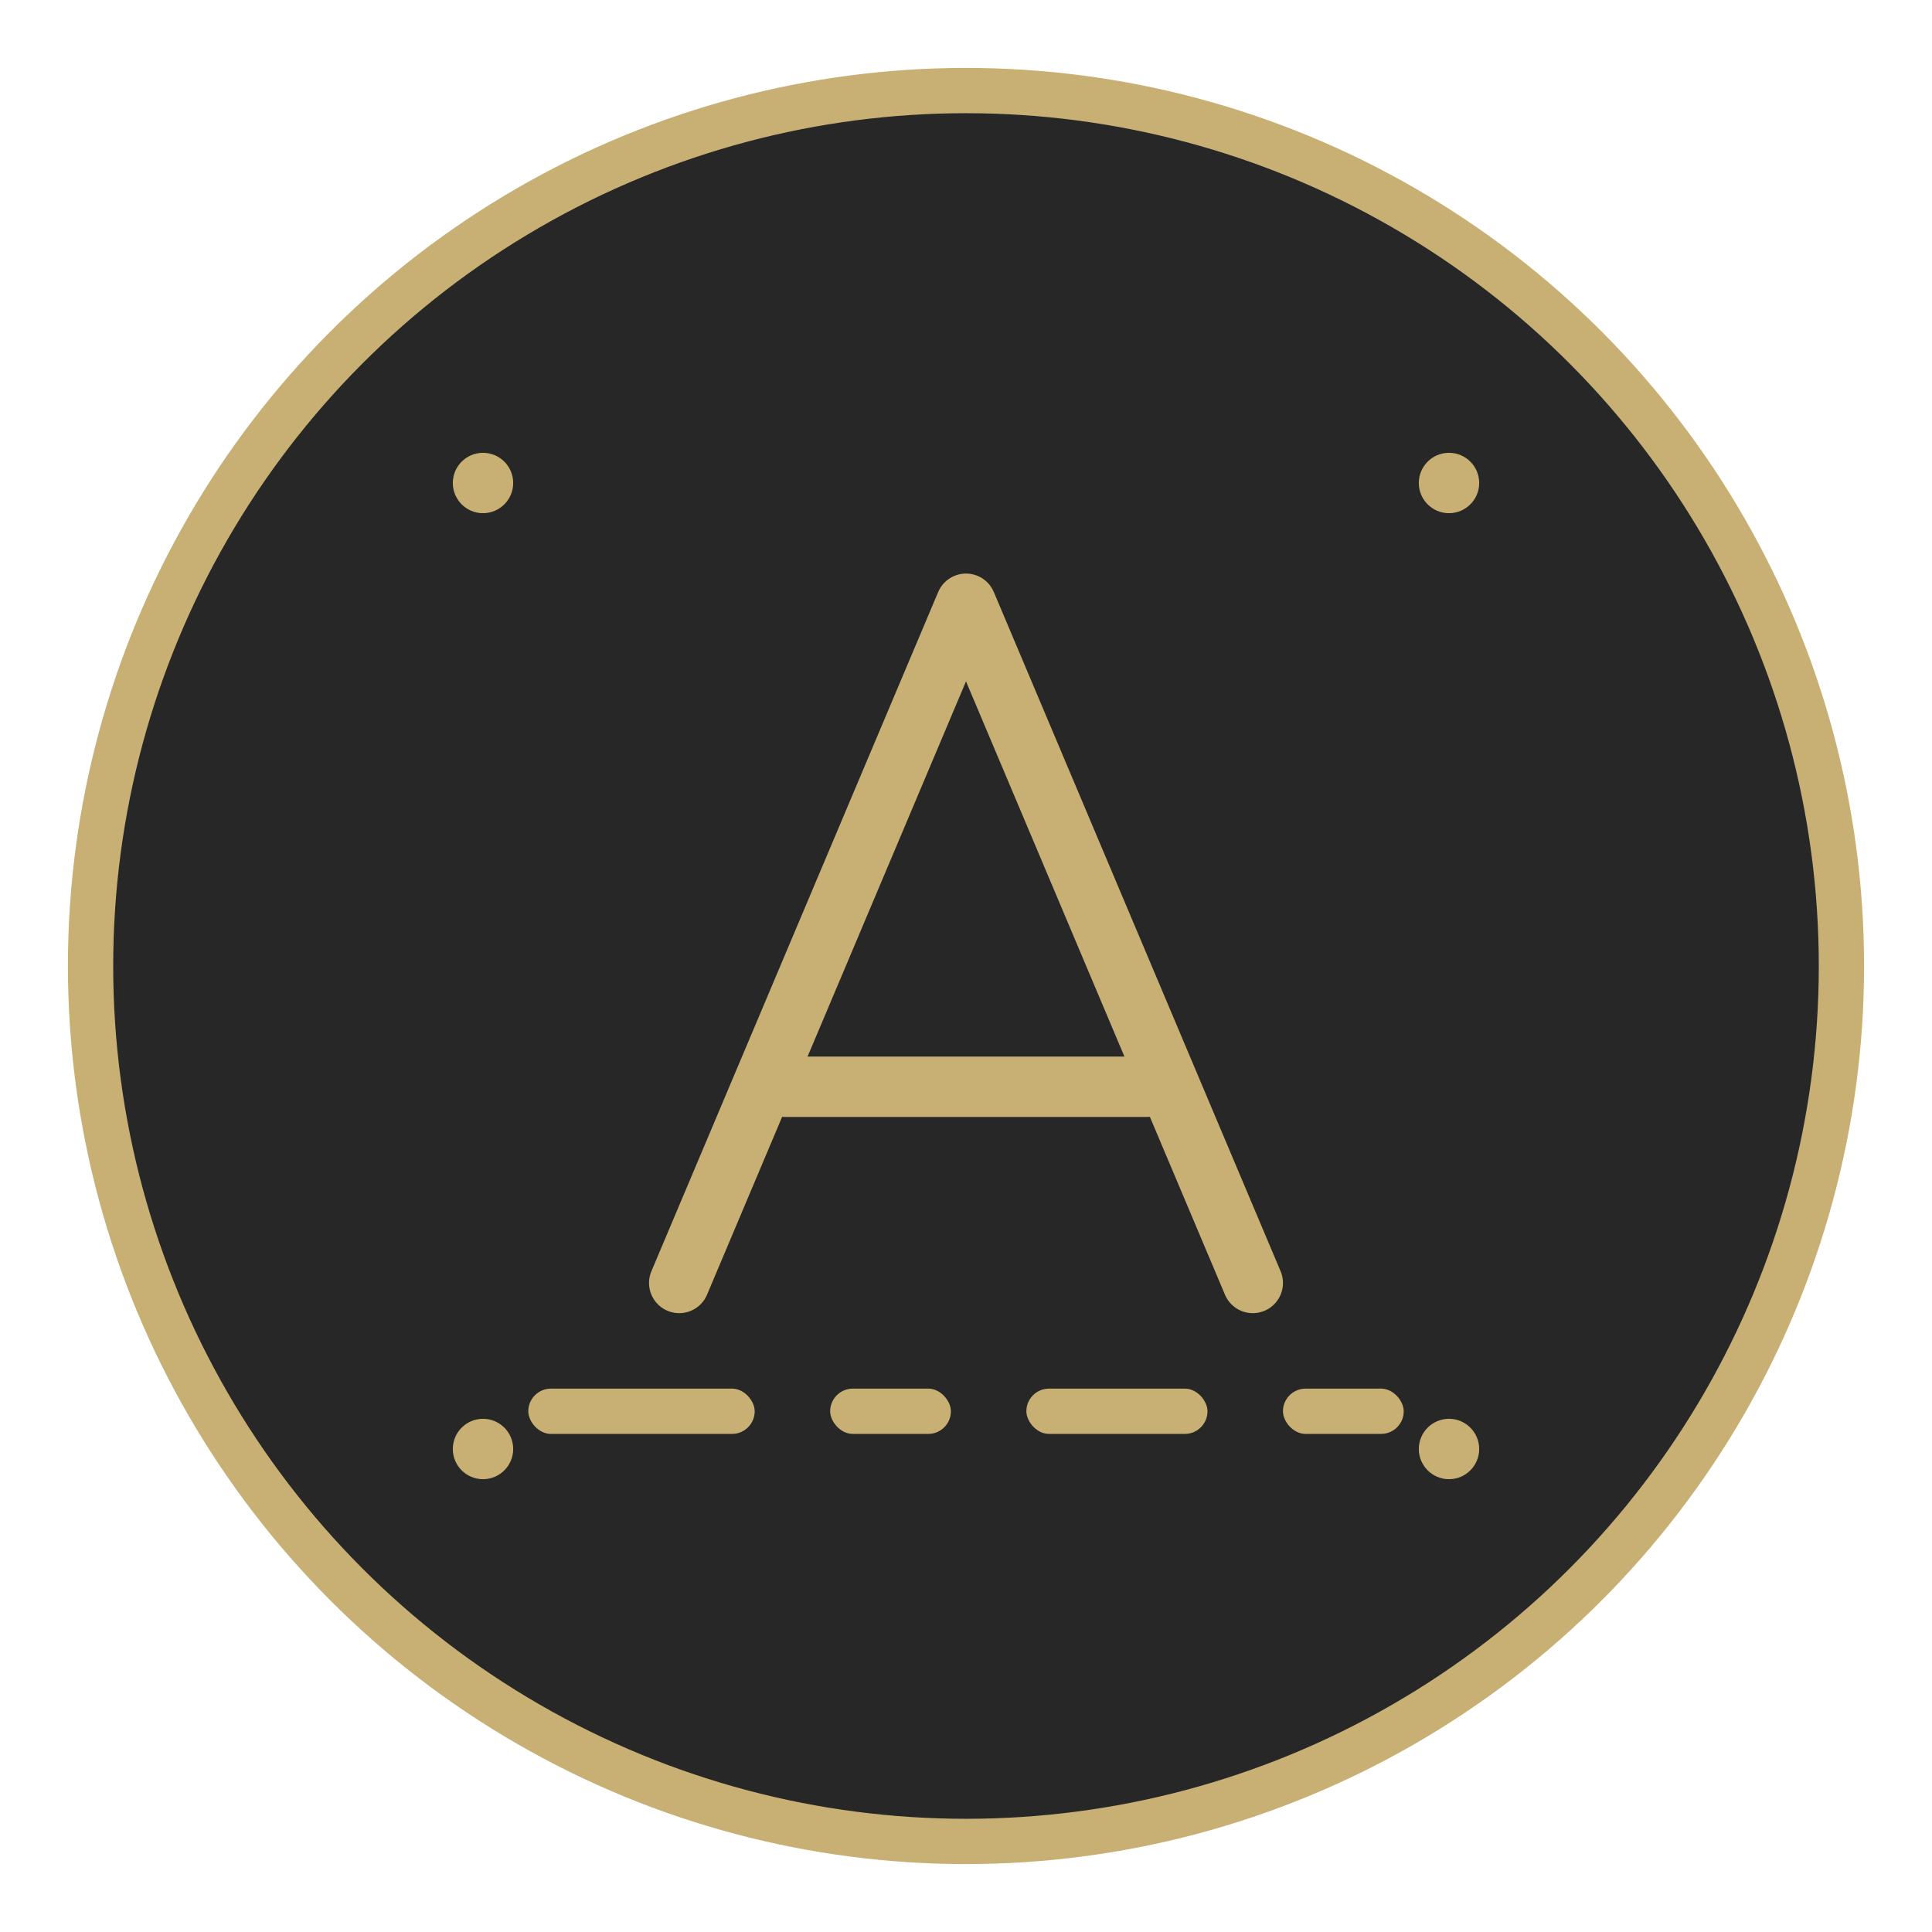
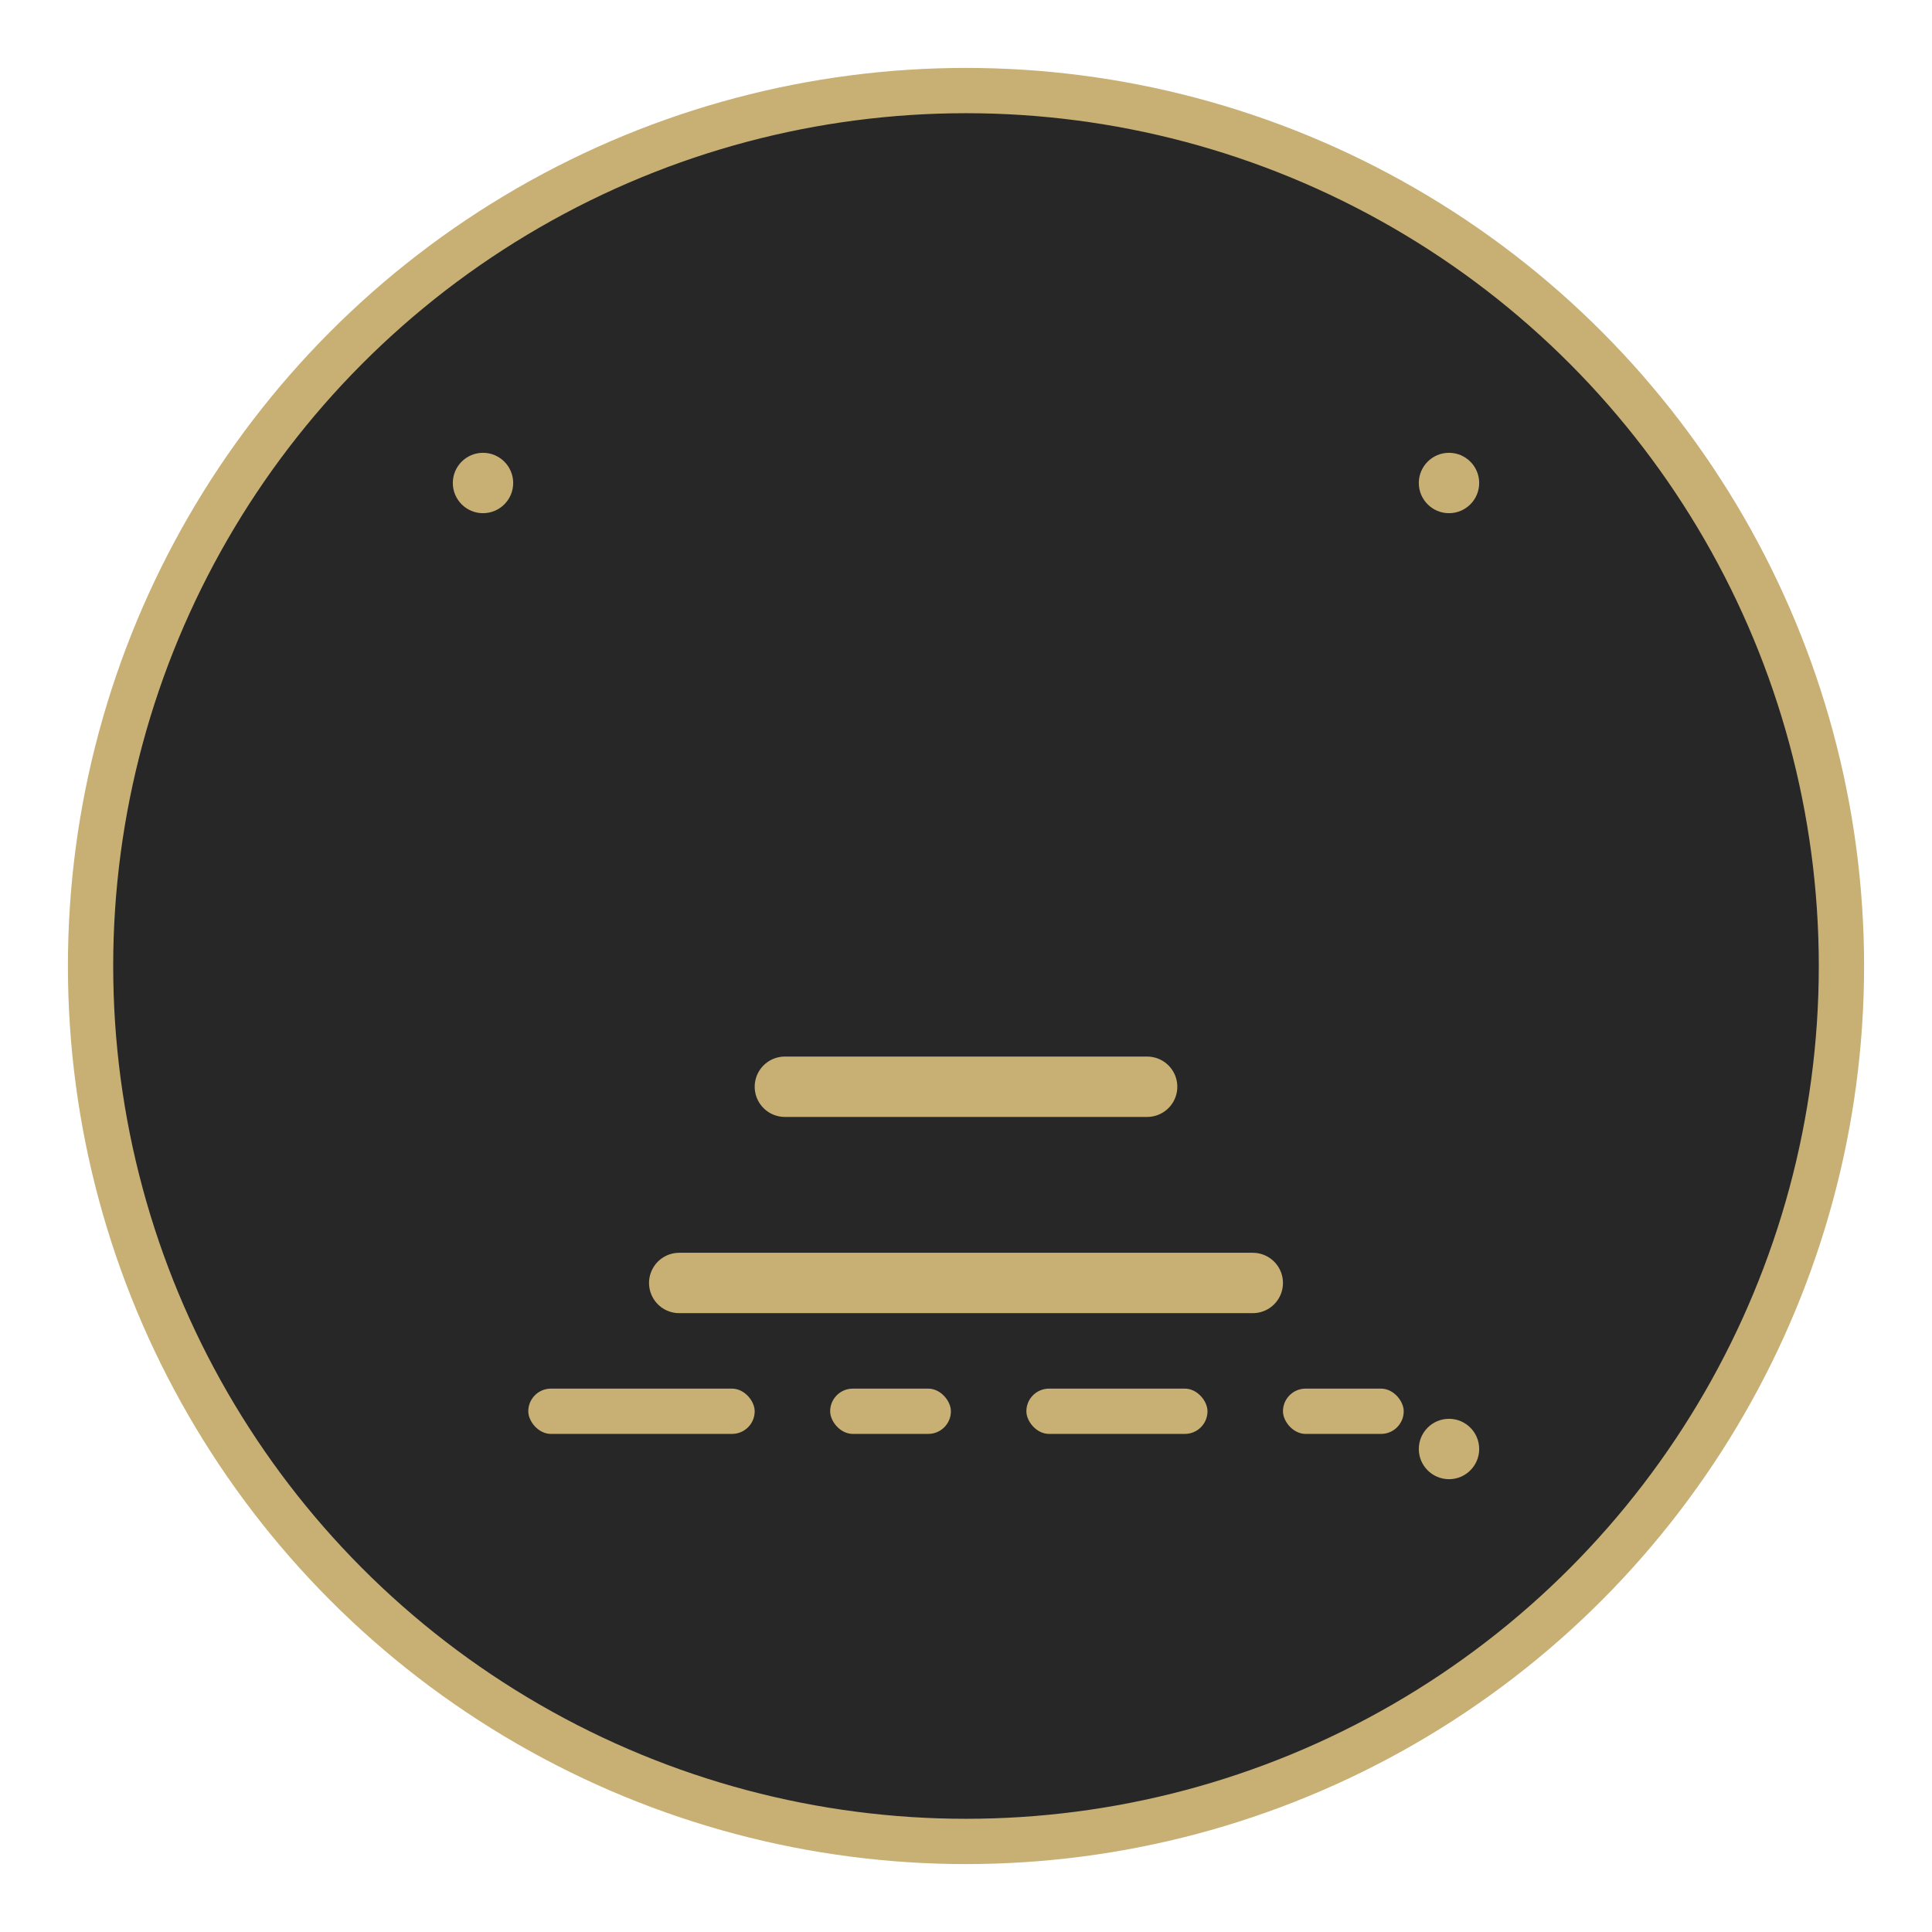
<svg xmlns="http://www.w3.org/2000/svg" viewBox="0 0 128 128">
  <circle cx="64" cy="64" r="58" fill="#272727" stroke="#c8b075" stroke-width="3" />
-   <path d="M45 85 L64 40 L83 85 M52 72 L76 72" stroke="#c8b075" stroke-width="4" stroke-linecap="round" stroke-linejoin="round" fill="none" />
+   <path d="M45 85 L83 85 M52 72 L76 72" stroke="#c8b075" stroke-width="4" stroke-linecap="round" stroke-linejoin="round" fill="none" />
  <rect x="35" y="92" width="15" height="3" fill="#c8b075" rx="1.5" />
  <rect x="55" y="92" width="8" height="3" fill="#c8b075" rx="1.5" />
  <rect x="68" y="92" width="12" height="3" fill="#c8b075" rx="1.5" />
  <rect x="85" y="92" width="8" height="3" fill="#c8b075" rx="1.5" />
  <circle cx="32" cy="32" r="2" fill="#c8b075" />
  <circle cx="96" cy="32" r="2" fill="#c8b075" />
-   <circle cx="32" cy="96" r="2" fill="#c8b075" />
  <circle cx="96" cy="96" r="2" fill="#c8b075" />
</svg>